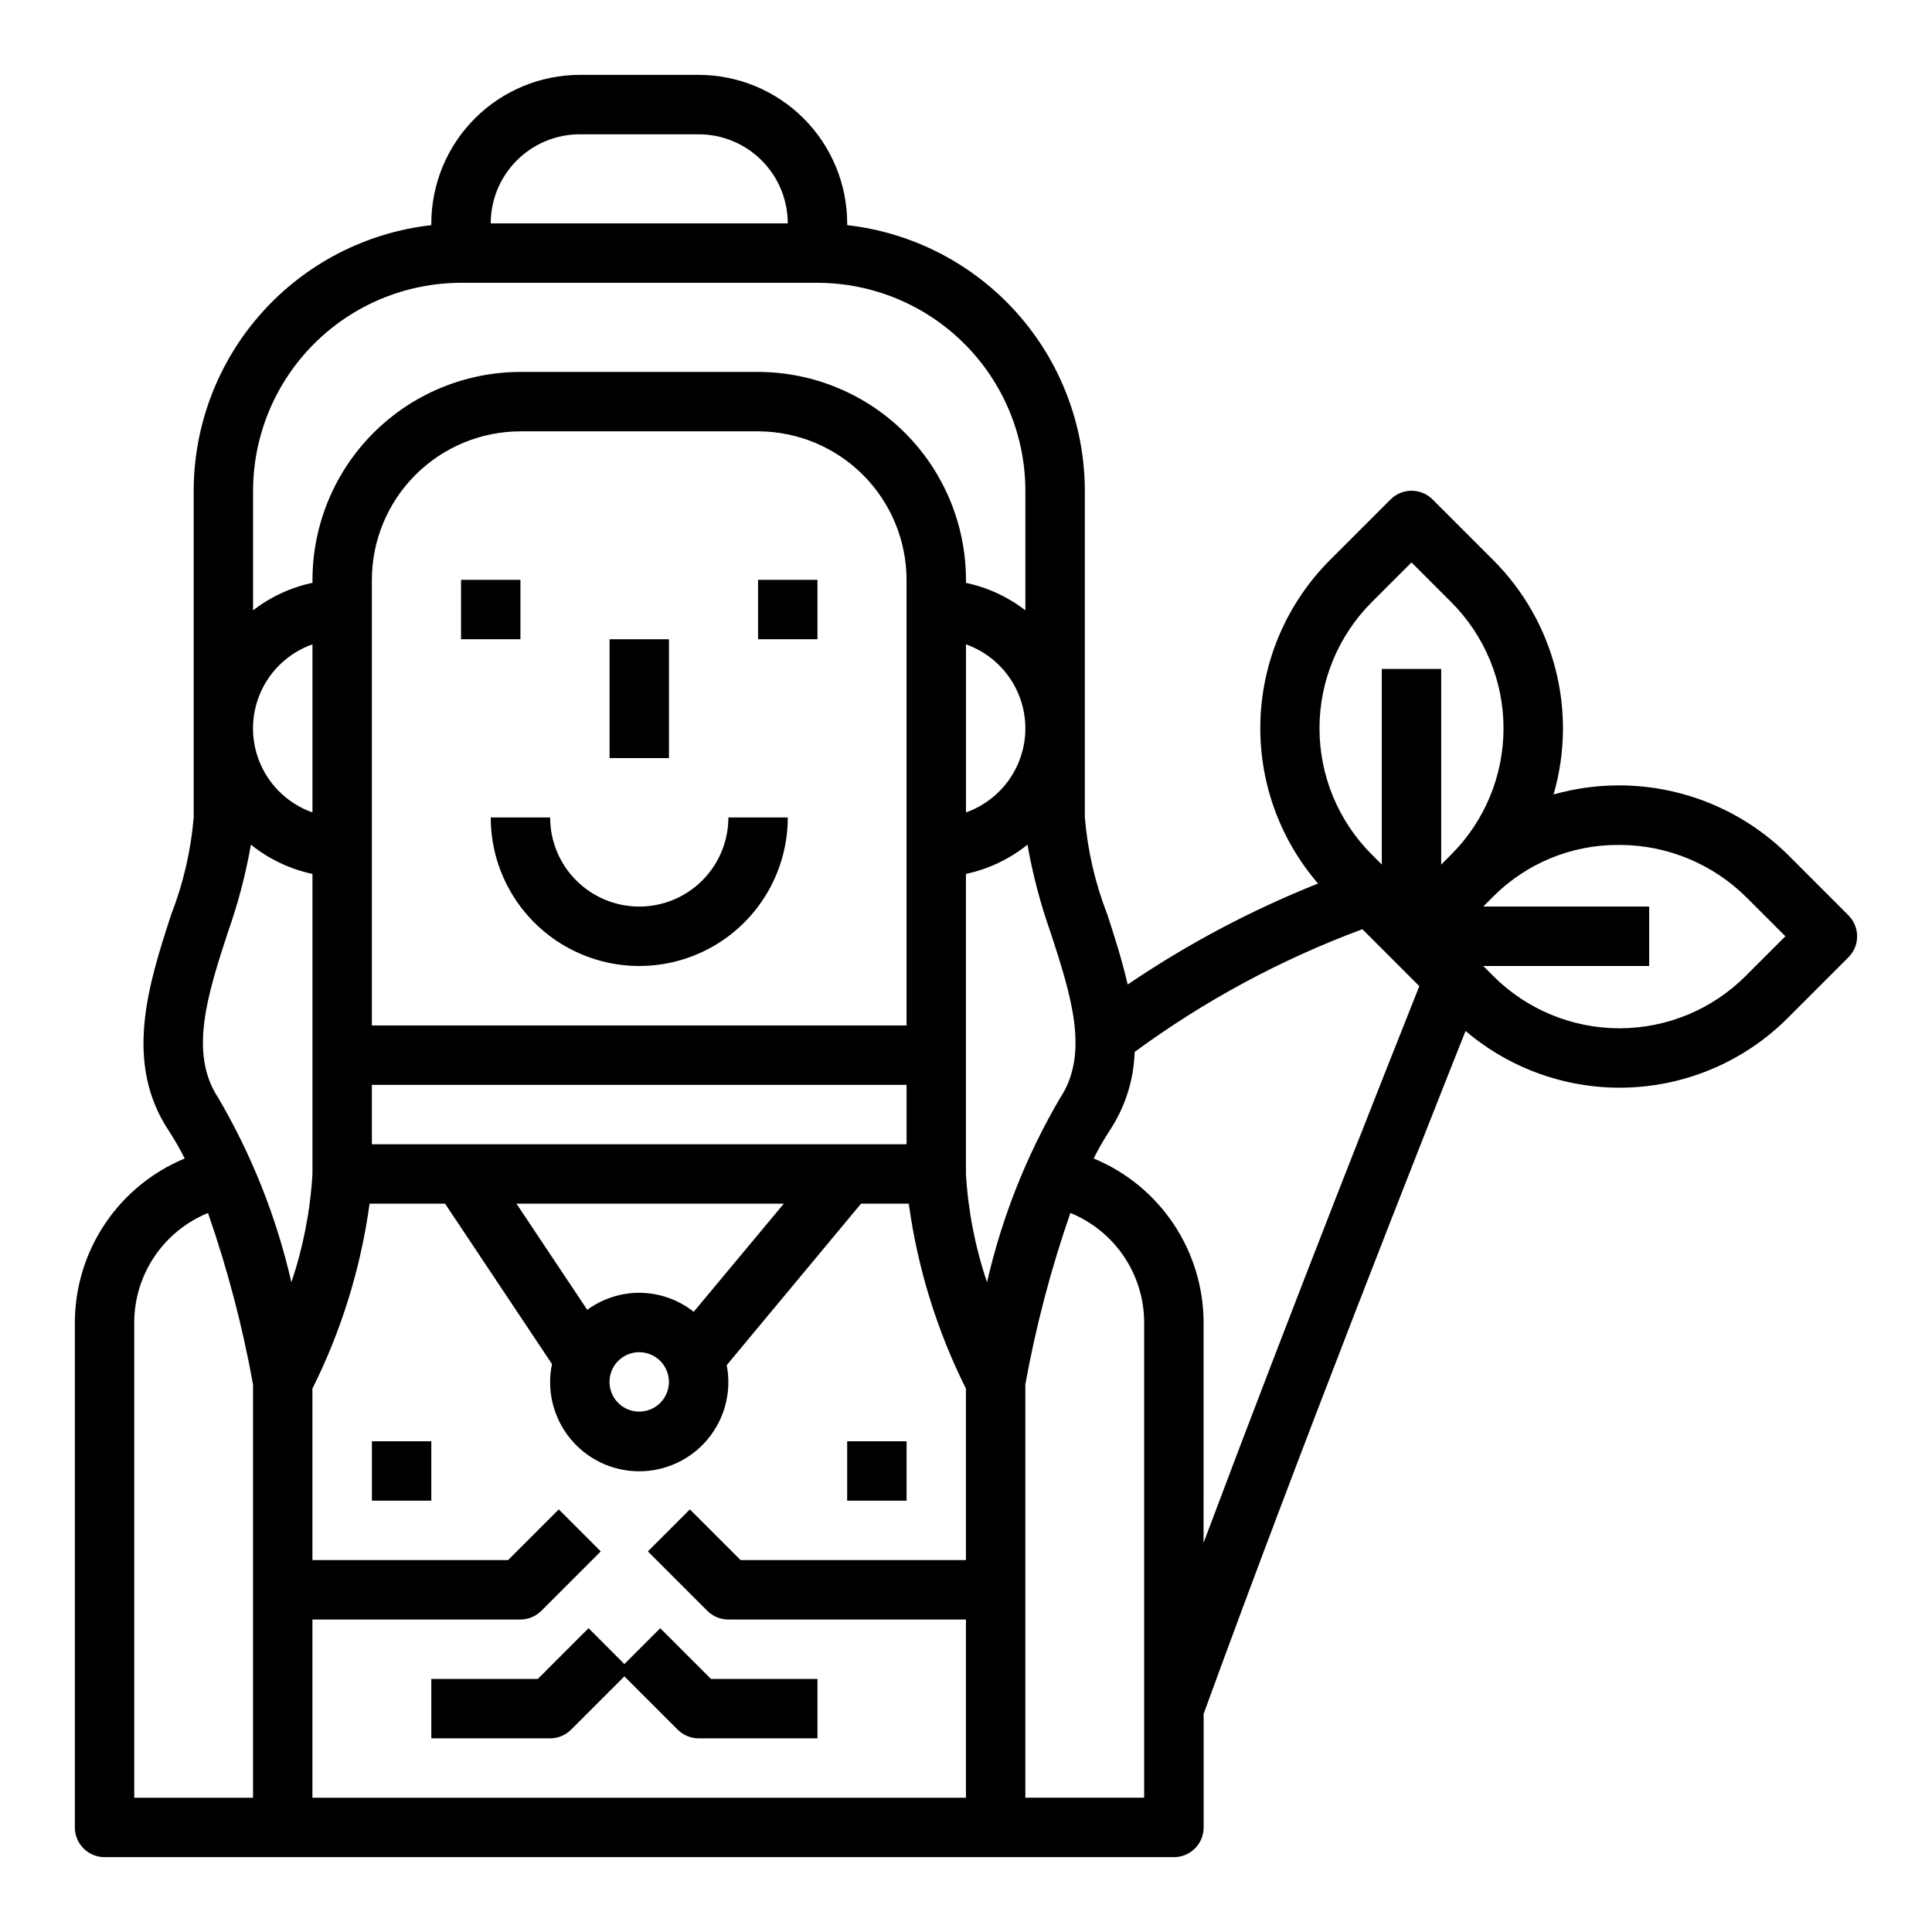
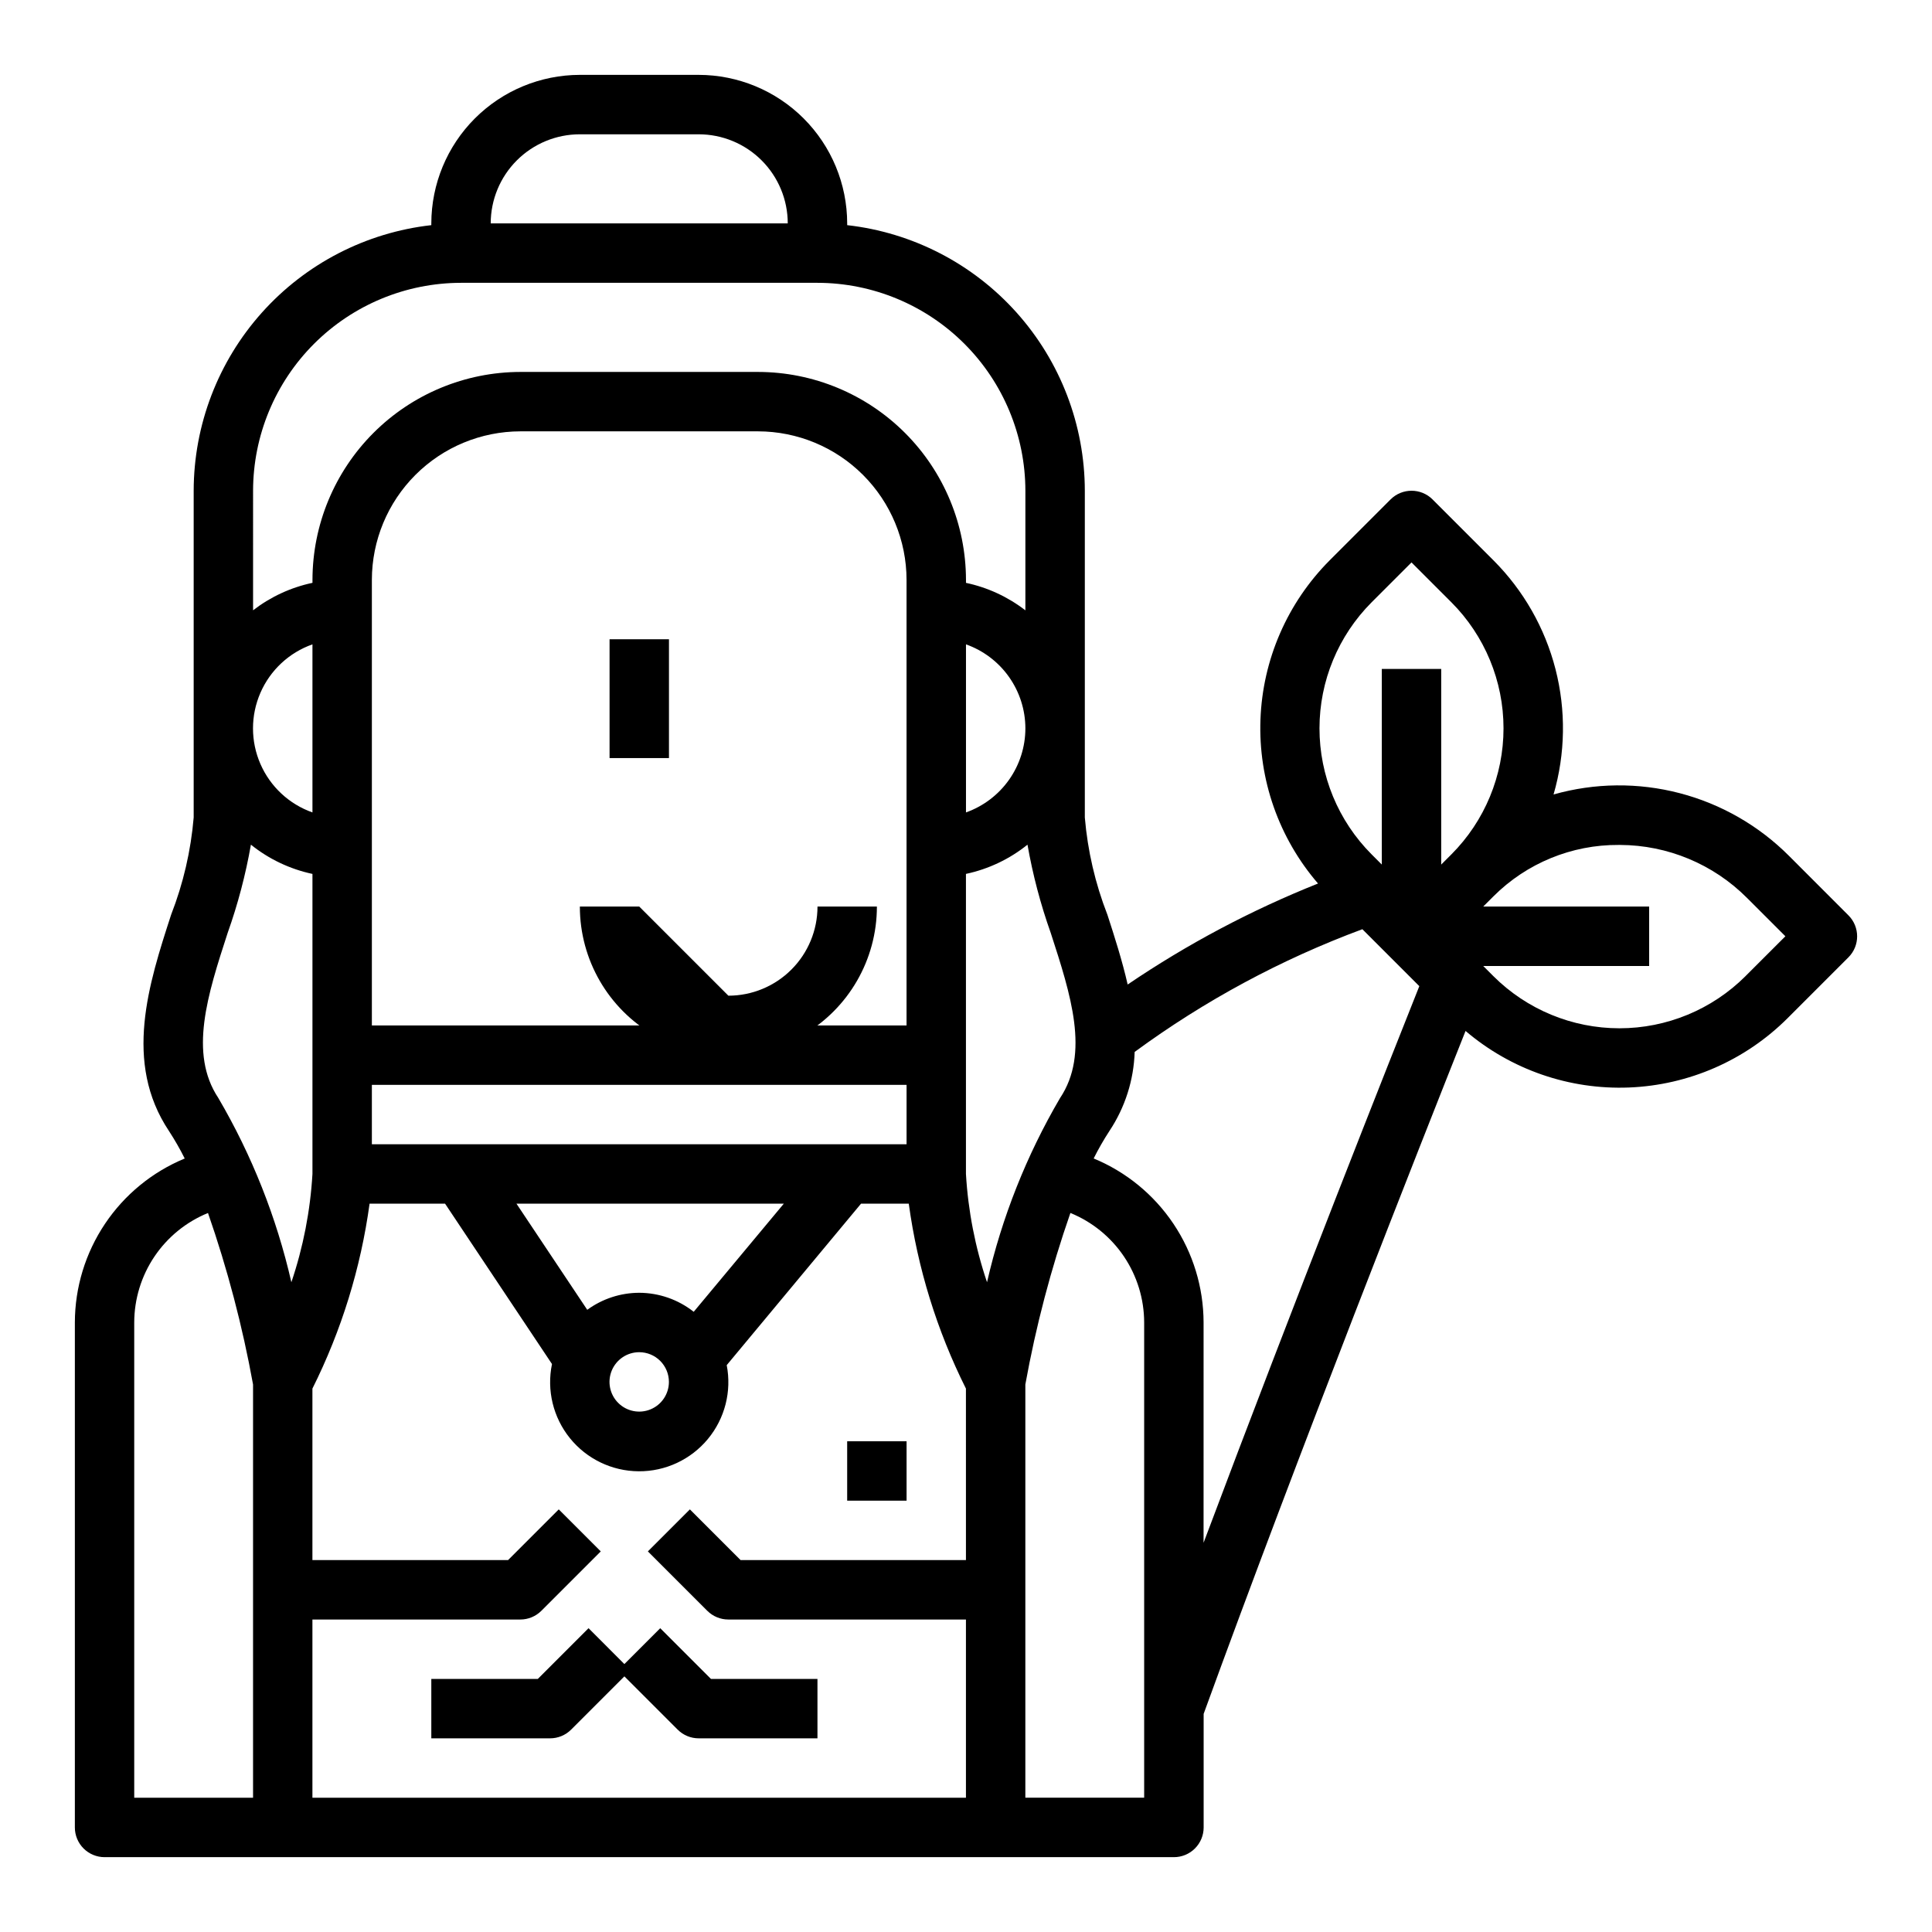
<svg xmlns="http://www.w3.org/2000/svg" fill="#000000" width="800px" height="800px" version="1.1" viewBox="144 144 512 512">
  <g>
-     <path d="m313.41 384.25c-6.262 0-12.27-2.488-16.699-6.918-4.43-4.426-6.918-10.434-6.918-16.699h-15.742c0 14.062 7.5 27.059 19.68 34.09 12.176 7.031 27.184 7.031 39.359 0 12.18-7.031 19.68-20.027 19.68-34.09h-15.742c0 6.266-2.488 12.273-6.918 16.699-4.43 4.43-10.438 6.918-16.699 6.918z" />
-     <path d="m266.18 297.66h15.742v15.742h-15.742z" />
+     <path d="m313.41 384.25h-15.742c0 14.062 7.5 27.059 19.68 34.09 12.176 7.031 27.184 7.031 39.359 0 12.18-7.031 19.68-20.027 19.68-34.09h-15.742c0 6.266-2.488 12.273-6.918 16.699-4.43 4.43-10.438 6.918-16.699 6.918z" />
    <path d="m305.54 313.41h15.742v31.488h-15.742z" />
-     <path d="m344.89 297.66h15.742v15.742h-15.742z" />
    <path d="m368.51 525.95h15.742v15.742h-15.742z" />
-     <path d="m242.56 525.95h15.742v15.742h-15.742z" />
    <path d="m299.97 575.49-13.438 13.438h-28.23v15.742h31.488v0.004c2.09 0 4.09-0.832 5.566-2.309l14.113-14.113 14.113 14.113h0.004c1.477 1.477 3.477 2.309 5.562 2.309h31.488v-15.746h-28.227l-13.438-13.438-9.504 9.504z" />
    <path d="m618.11 370.82c-8.008-8.023-18.016-13.766-28.988-16.625-10.969-2.863-22.504-2.742-33.414 0.348 3.141-10.824 3.316-22.289 0.516-33.203-2.801-10.91-8.477-20.875-16.441-28.844l-16.137-16.137v-0.004c-3.074-3.07-8.059-3.07-11.133 0l-16.137 16.137v0.004c-11.219 11.254-17.773 26.332-18.344 42.215-0.574 15.883 4.879 31.398 15.258 43.43-17.734 7.074-34.648 16.047-50.449 26.766-1.434-6.297-3.449-12.594-5.383-18.547h-0.004c-3.211-8.242-5.219-16.902-5.965-25.719v-86.59c-0.023-17.418-6.457-34.219-18.07-47.199-11.613-12.98-27.598-21.234-44.906-23.184v-0.465c-0.016-10.438-4.164-20.441-11.543-27.82s-17.383-11.527-27.82-11.543h-31.484c-10.438 0.016-20.441 4.164-27.82 11.543s-11.527 17.383-11.543 27.82v0.465c-17.309 1.949-33.293 10.203-44.906 23.184-11.613 12.98-18.047 29.781-18.07 47.199v86.59c-0.746 8.82-2.754 17.484-5.965 25.727-5.961 18.367-12.715 39.172-0.582 57.363 1.527 2.348 2.922 4.777 4.172 7.281-8.602 3.559-15.957 9.586-21.137 17.32-5.18 7.731-7.957 16.828-7.977 26.133v133.83c0 2.086 0.832 4.09 2.309 5.566 1.477 1.473 3.477 2.305 5.566 2.305h283.39c2.09 0 4.09-0.832 5.566-2.305 1.477-1.477 2.309-3.481 2.309-5.566v-30.105c25.191-69.273 57.82-151.83 69.406-180.98 12.047 10.262 27.512 15.613 43.324 14.988s30.809-7.18 42.008-18.359l16.137-16.137c3.074-3.074 3.074-8.055 0-11.129zm-320.45-191.23h31.488-0.004c6.266 0 12.273 2.488 16.699 6.918 4.43 4.426 6.918 10.434 6.918 16.699h-78.719c0-6.266 2.488-12.273 6.918-16.699 4.426-4.43 10.434-6.918 16.699-6.918zm-86.594 94.465c0.02-14.609 5.828-28.613 16.16-38.945 10.328-10.328 24.336-16.141 38.945-16.16h94.461c14.609 0.02 28.617 5.832 38.945 16.16 10.332 10.332 16.141 24.336 16.16 38.945v31.691c-4.633-3.578-10.016-6.066-15.742-7.281v-0.793c-0.02-14.609-5.832-28.617-16.16-38.945-10.332-10.332-24.336-16.141-38.945-16.16h-62.977c-14.609 0.02-28.613 5.828-38.945 16.16-10.328 10.328-16.141 24.336-16.16 38.945v0.789-0.004c-5.727 1.215-11.109 3.703-15.742 7.281zm204.67 62.977c-0.004 4.883-1.523 9.645-4.34 13.629-2.82 3.988-6.801 7.004-11.402 8.641v-44.539c4.602 1.633 8.582 4.648 11.402 8.637 2.816 3.988 4.336 8.75 4.34 13.633zm-102.34 149.57c-4.949 0.012-9.773 1.59-13.77 4.512l-18.758-28.125h70.848l-23.875 28.652c-4.117-3.25-9.203-5.023-14.445-5.039zm7.871 23.617c0 3.184-1.918 6.055-4.859 7.273-2.941 1.219-6.328 0.543-8.578-1.707s-2.926-5.637-1.707-8.578c1.219-2.941 4.09-4.859 7.273-4.859 2.086 0 4.09 0.828 5.566 2.305 1.477 1.477 2.305 3.477 2.305 5.566zm-78.719-62.977v-15.742h141.7v15.742zm0-31.488v-118.08c0.012-10.438 4.164-20.441 11.543-27.82 7.379-7.379 17.383-11.527 27.816-11.543h62.977c10.434 0.016 20.438 4.164 27.816 11.543 7.379 7.379 11.531 17.383 11.543 27.82v118.08zm-15.746-100.99v44.539c-6.18-2.184-11.176-6.836-13.793-12.848-2.617-6.008-2.617-12.836 0-18.848 2.617-6.012 7.613-10.664 13.793-12.844zm-15.742 305.66h-31.488v-125.95c0.012-6.227 1.879-12.312 5.359-17.48 3.481-5.168 8.418-9.184 14.188-11.535 5.156 14.816 9.148 30.012 11.941 45.445zm-9.195-185.43c-7.871-11.848-2.867-27.348 2.465-43.762v0.004c2.707-7.609 4.766-15.434 6.164-23.391 4.754 3.828 10.34 6.481 16.309 7.754v79.508c-0.57 9.773-2.453 19.43-5.586 28.703-3.93-17.164-10.453-33.625-19.352-48.816zm198.12 122.45h-59.719l-13.438-13.438-11.133 11.133 15.742 15.742h0.004c1.477 1.477 3.477 2.309 5.566 2.309h62.977v47.23h-173.19v-47.23h55.105c2.086 0 4.09-0.832 5.566-2.309l15.742-15.742-11.133-11.133-13.434 13.438h-51.848v-45.453c7.699-15.395 12.816-31.953 15.148-49.008h20.004l28.34 42.508h-0.004c-1.438 6.93 0.309 14.145 4.758 19.648 4.449 5.508 11.137 8.727 18.219 8.77 7.078 0.047 13.805-3.09 18.324-8.539 4.519-5.449 6.356-12.641 5.004-19.59l35.598-42.797h12.648c2.332 17.055 7.449 33.613 15.148 49.008zm0-102.34v-79.508c5.965-1.27 11.555-3.922 16.309-7.746 1.398 7.957 3.457 15.781 6.164 23.391 5.328 16.414 10.367 31.914 2.465 43.762v-0.004c-8.898 15.191-15.422 31.648-19.352 48.809-3.137-9.273-5.016-18.93-5.586-28.703zm47.23 165.31h-31.488v-109.52c2.793-15.434 6.785-30.629 11.941-45.445 5.769 2.352 10.707 6.367 14.188 11.535 3.481 5.168 5.348 11.254 5.359 17.48zm15.742-67.574 0.004-58.379c-0.023-9.309-2.801-18.402-7.984-26.137-5.184-7.734-12.539-13.758-21.145-17.316 1.25-2.504 2.644-4.934 4.172-7.281 4.141-6.223 6.461-13.48 6.691-20.953 18.508-13.59 38.82-24.535 60.348-32.52l15.09 15.09c-7.148 17.949-32.984 83.051-57.172 147.5zm65.676-182.42-2.699 2.703v-51.848h-15.742v51.844l-2.699-2.699c-8.848-8.863-13.816-20.875-13.816-33.398 0-12.523 4.969-24.535 13.816-33.402l10.57-10.57 10.57 10.57h0.004c8.844 8.867 13.812 20.879 13.812 33.402 0 12.523-4.969 24.535-13.812 33.398zm77.934 32.273 0.004 0.004c-8.867 8.844-20.879 13.812-33.402 13.812-12.523 0-24.535-4.969-33.402-13.812l-2.699-2.699h43.973v-15.746h-43.973l2.699-2.699c8.801-8.801 20.758-13.711 33.203-13.633h0.348c12.629 0.043 24.727 5.086 33.645 14.027l10.18 10.176z" />
  </g>
</svg>